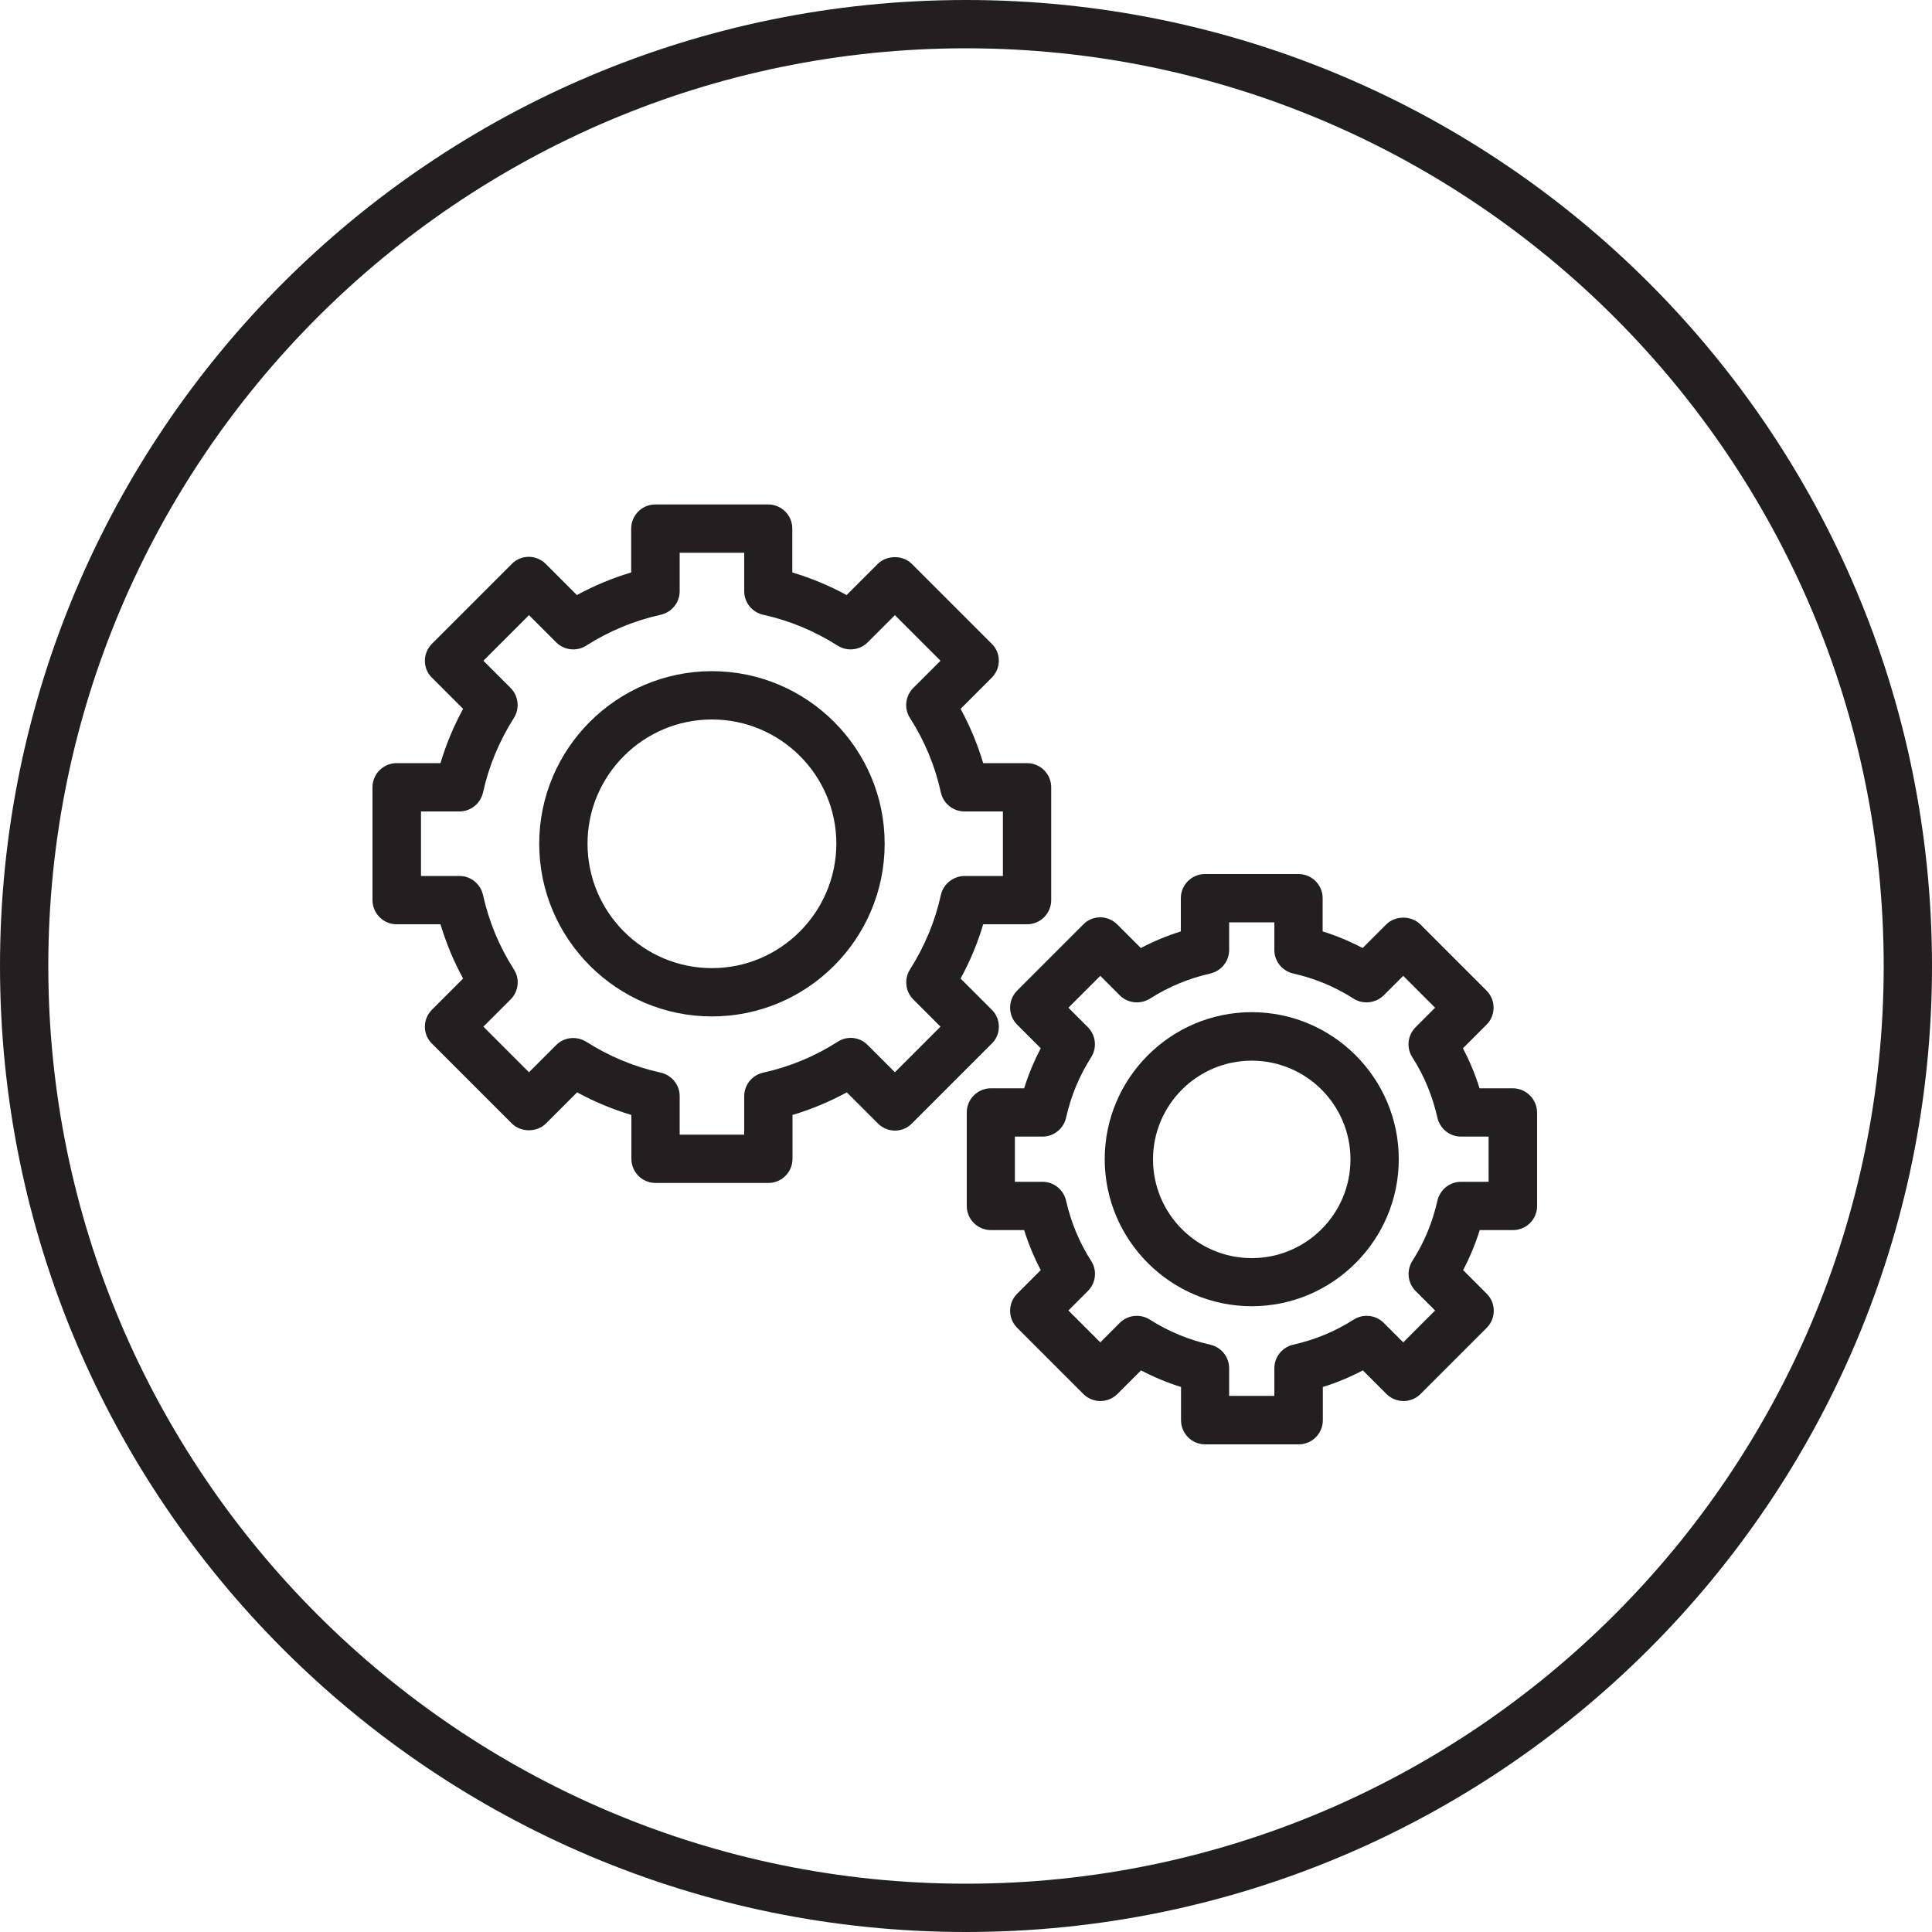
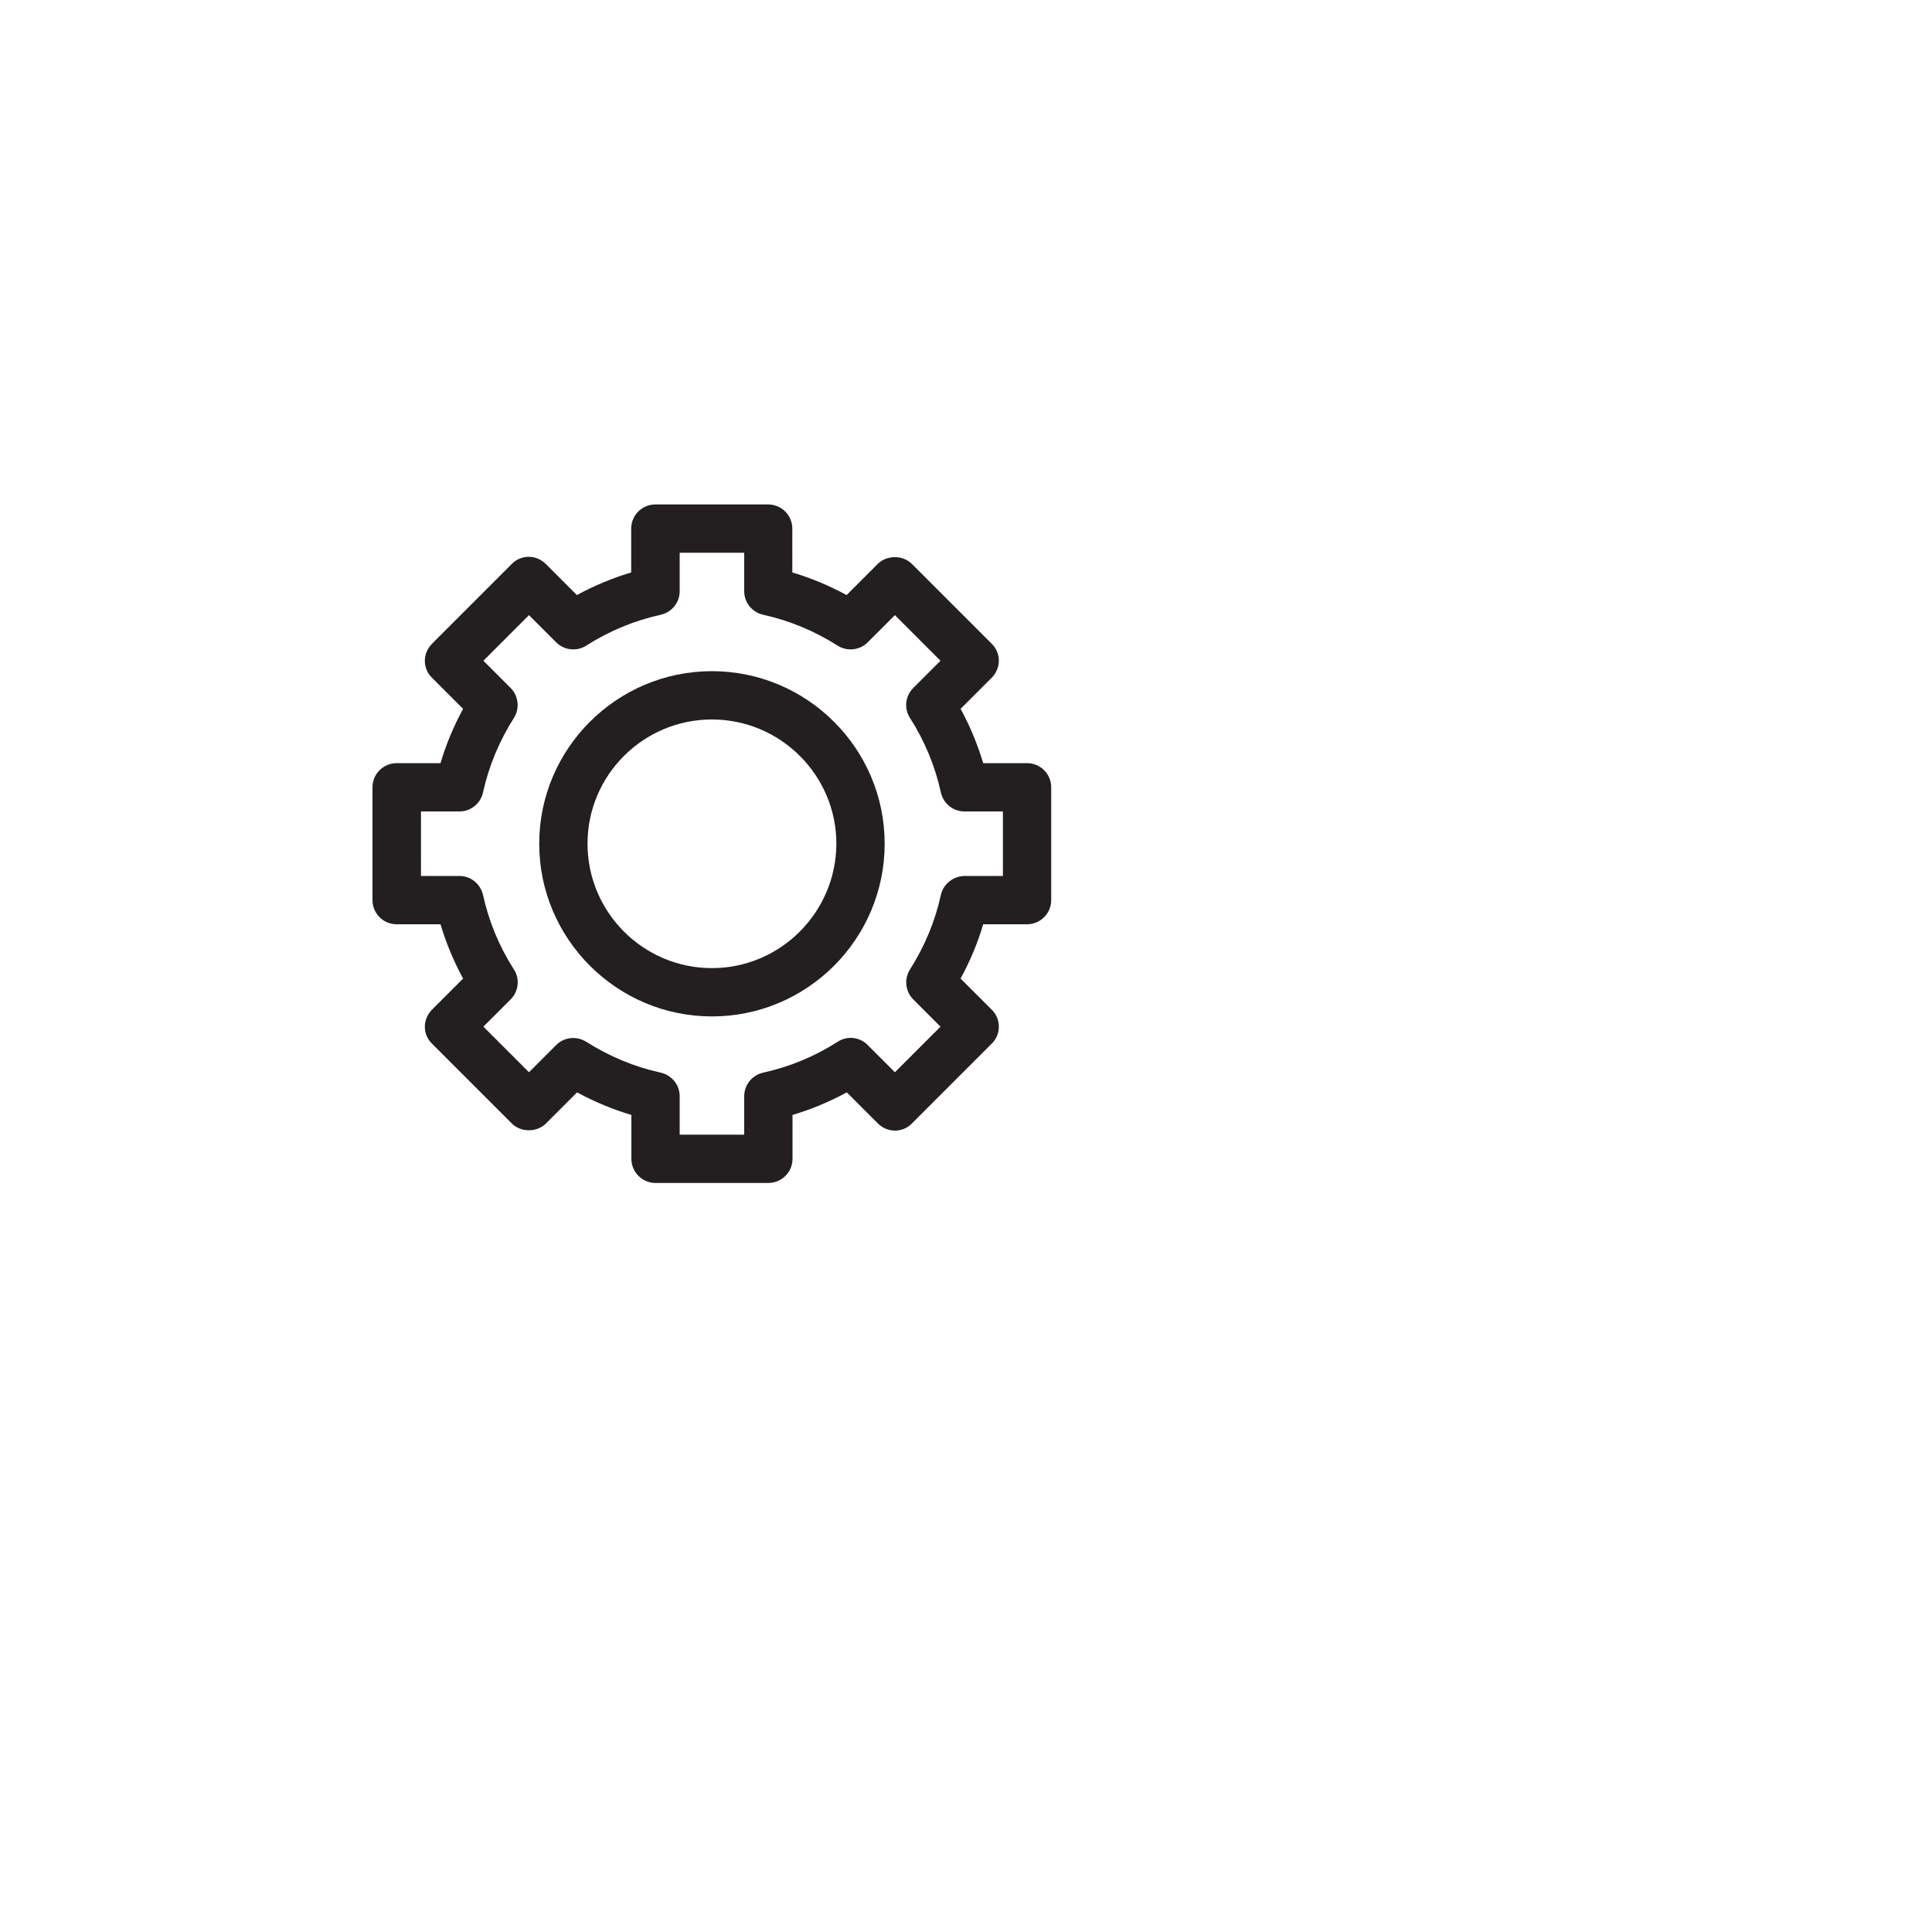
<svg xmlns="http://www.w3.org/2000/svg" version="1.1" id="Icon" x="0px" y="0px" viewBox="0 0 100 100" style="enable-background:new 0 0 100 100;" xml:space="preserve">
  <style type="text/css">
	.st0{fill:#231F20;}
</style>
  <g>
-     <path class="st0" d="M50,0C22.39,0,0,22.39,0,50c0,27.61,22.39,50,50,50s50-22.39,50-50C100,22.39,77.61,0,50,0z M50,97.5   C23.81,97.5,2.5,76.19,2.5,50S23.81,2.5,50,2.5S97.5,23.81,97.5,50S76.19,97.5,50,97.5z" />
    <path class="st0" d="M36.85,34.74c-4.93,0-8.94,4.01-8.94,8.93s4.01,8.94,8.94,8.94c4.93,0,8.94-4.01,8.94-8.94   S41.77,34.74,36.85,34.74z M36.85,50.11c-3.55,0-6.44-2.89-6.44-6.44c0-3.55,2.89-6.43,6.44-6.43s6.44,2.89,6.44,6.43   C43.28,47.22,40.39,50.11,36.85,50.11z" />
    <path class="st0" d="M51.7,53.14c0-0.33-0.13-0.65-0.37-0.88l-1.61-1.61c0.49-0.9,0.88-1.83,1.17-2.81h2.27   c0.69,0,1.25-0.56,1.25-1.25v-5.84c0-0.69-0.56-1.25-1.25-1.25h-2.27c-0.29-0.97-0.68-1.91-1.17-2.81l1.61-1.61   c0.23-0.23,0.37-0.55,0.37-0.88c0-0.33-0.13-0.65-0.37-0.88l-4.13-4.13c-0.47-0.47-1.3-0.47-1.77,0l-1.61,1.61   c-0.9-0.49-1.84-0.88-2.81-1.17v-2.27c0-0.69-0.56-1.25-1.25-1.25h-5.84c-0.69,0-1.25,0.56-1.25,1.25v2.27   c-0.97,0.29-1.91,0.68-2.81,1.17l-1.61-1.61c-0.23-0.23-0.55-0.37-0.88-0.37s-0.65,0.13-0.88,0.37l-4.13,4.13   c-0.23,0.23-0.37,0.55-0.37,0.88c0,0.33,0.13,0.65,0.37,0.88l1.61,1.61c-0.49,0.9-0.88,1.83-1.17,2.81h-2.27   c-0.69,0-1.25,0.56-1.25,1.25v5.84c0,0.69,0.56,1.25,1.25,1.25h2.27c0.29,0.97,0.68,1.91,1.17,2.81l-1.61,1.61   c-0.23,0.23-0.37,0.55-0.37,0.88c0,0.33,0.13,0.65,0.37,0.88l4.13,4.13c0.47,0.47,1.3,0.47,1.77,0l1.61-1.61   c0.9,0.49,1.84,0.88,2.81,1.17v2.27c0,0.69,0.56,1.25,1.25,1.25h5.84c0.69,0,1.25-0.56,1.25-1.25v-2.27   c0.97-0.29,1.91-0.68,2.81-1.17l1.61,1.61c0.23,0.23,0.55,0.37,0.88,0.37s0.65-0.13,0.88-0.37l4.13-4.13   C51.57,53.79,51.7,53.48,51.7,53.14z M48.7,46.32c-0.3,1.37-0.84,2.66-1.6,3.86c-0.31,0.49-0.24,1.14,0.17,1.55l1.41,1.41   l-2.36,2.36l-1.41-1.41c-0.41-0.42-1.06-0.49-1.55-0.17c-1.19,0.76-2.49,1.3-3.86,1.6c-0.57,0.13-0.98,0.63-0.98,1.22v1.99h-3.34   v-1.99c0-0.59-0.41-1.09-0.98-1.22c-1.37-0.3-2.66-0.84-3.86-1.6c-0.5-0.31-1.14-0.24-1.55,0.17l-1.41,1.41l-2.36-2.36l1.41-1.41   c0.41-0.41,0.49-1.06,0.17-1.55c-0.76-1.19-1.3-2.49-1.6-3.86c-0.13-0.57-0.63-0.98-1.22-0.98h-1.99V42h1.99   c0.59,0,1.09-0.41,1.22-0.98c0.3-1.37,0.84-2.66,1.6-3.86c0.31-0.49,0.24-1.14-0.17-1.55l-1.41-1.41l2.36-2.36l1.41,1.41   c0.41,0.41,1.06,0.48,1.55,0.17c1.19-0.76,2.49-1.3,3.86-1.6c0.57-0.13,0.98-0.63,0.98-1.22v-1.99h3.34v1.99   c0,0.59,0.41,1.09,0.98,1.22c1.37,0.3,2.66,0.84,3.86,1.6c0.49,0.31,1.14,0.24,1.55-0.17l1.41-1.41l2.36,2.36l-1.41,1.41   c-0.41,0.41-0.49,1.06-0.17,1.55c0.76,1.19,1.3,2.49,1.6,3.86C48.83,41.6,49.34,42,49.92,42h1.99v3.34h-1.99   C49.34,45.35,48.83,45.75,48.7,46.32z" />
-     <path class="st0" d="M64.79,52.39c-4.2,0-7.61,3.42-7.61,7.61s3.42,7.61,7.61,7.61s7.61-3.42,7.61-7.61S68.99,52.39,64.79,52.39z    M64.79,65.12c-2.82,0-5.11-2.29-5.11-5.11s2.29-5.11,5.11-5.11s5.11,2.29,5.11,5.11S67.61,65.12,64.79,65.12z" />
-     <path class="st0" d="M78.3,56.33h-1.72c-0.22-0.71-0.51-1.41-0.86-2.07l1.22-1.22c0.49-0.49,0.49-1.28,0-1.77l-3.42-3.42   c-0.47-0.47-1.3-0.47-1.77,0l-1.22,1.22c-0.67-0.35-1.36-0.64-2.07-0.86v-1.72c0-0.69-0.56-1.25-1.25-1.25h-4.84   c-0.69,0-1.25,0.56-1.25,1.25v1.72c-0.71,0.22-1.41,0.51-2.07,0.86l-1.22-1.22c-0.23-0.23-0.55-0.37-0.88-0.37   s-0.65,0.13-0.88,0.37l-3.42,3.42c-0.49,0.49-0.49,1.28,0,1.77l1.22,1.22c-0.35,0.66-0.64,1.36-0.86,2.07h-1.72   c-0.69,0-1.25,0.56-1.25,1.25v4.84c0,0.69,0.56,1.25,1.25,1.25h1.72c0.22,0.71,0.51,1.41,0.86,2.07l-1.22,1.22   c-0.49,0.49-0.49,1.28,0,1.77l3.42,3.42c0.49,0.49,1.28,0.49,1.77,0l1.22-1.22c0.67,0.35,1.36,0.64,2.07,0.86v1.72   c0,0.69,0.56,1.25,1.25,1.25h4.84c0.69,0,1.25-0.56,1.25-1.25v-1.72c0.71-0.22,1.41-0.51,2.07-0.86l1.22,1.22   c0.49,0.49,1.28,0.49,1.77,0l3.42-3.42c0.49-0.49,0.49-1.28,0-1.77l-1.22-1.22c0.35-0.66,0.64-1.36,0.86-2.07h1.72   c0.69,0,1.25-0.56,1.25-1.25v-4.84C79.55,56.89,78.99,56.33,78.3,56.33z M77.05,61.17h-1.43c-0.59,0-1.09,0.41-1.22,0.98   c-0.25,1.11-0.68,2.16-1.3,3.12c-0.31,0.5-0.24,1.14,0.17,1.55l1.01,1.01l-1.65,1.65l-1.01-1.01c-0.41-0.41-1.06-0.48-1.55-0.17   c-0.97,0.62-2.02,1.05-3.13,1.3c-0.57,0.13-0.98,0.63-0.98,1.22v1.43h-2.34v-1.43c0-0.59-0.41-1.09-0.98-1.22   c-1.11-0.25-2.16-0.68-3.13-1.3c-0.49-0.31-1.14-0.24-1.55,0.17l-1.01,1.01l-1.65-1.65l1.01-1.01c0.41-0.41,0.49-1.06,0.17-1.55   c-0.62-0.97-1.05-2.02-1.3-3.12c-0.13-0.57-0.63-0.98-1.22-0.98h-1.43v-2.34h1.43c0.59,0,1.09-0.41,1.22-0.98   c0.25-1.11,0.68-2.16,1.3-3.13c0.31-0.49,0.24-1.14-0.17-1.55l-1.01-1.01l1.65-1.65l1.01,1.01c0.41,0.41,1.06,0.48,1.56,0.17   c0.97-0.62,2.02-1.05,3.12-1.3c0.57-0.13,0.98-0.63,0.98-1.22v-1.43h2.34v1.43c0,0.59,0.41,1.09,0.98,1.22   c1.11,0.25,2.16,0.68,3.12,1.3c0.49,0.31,1.14,0.24,1.56-0.17l1.01-1.01l1.65,1.65l-1.01,1.01c-0.41,0.41-0.49,1.06-0.17,1.55   c0.62,0.97,1.05,2.02,1.3,3.13c0.13,0.57,0.63,0.98,1.22,0.98h1.43V61.17z" />
  </g>
</svg>